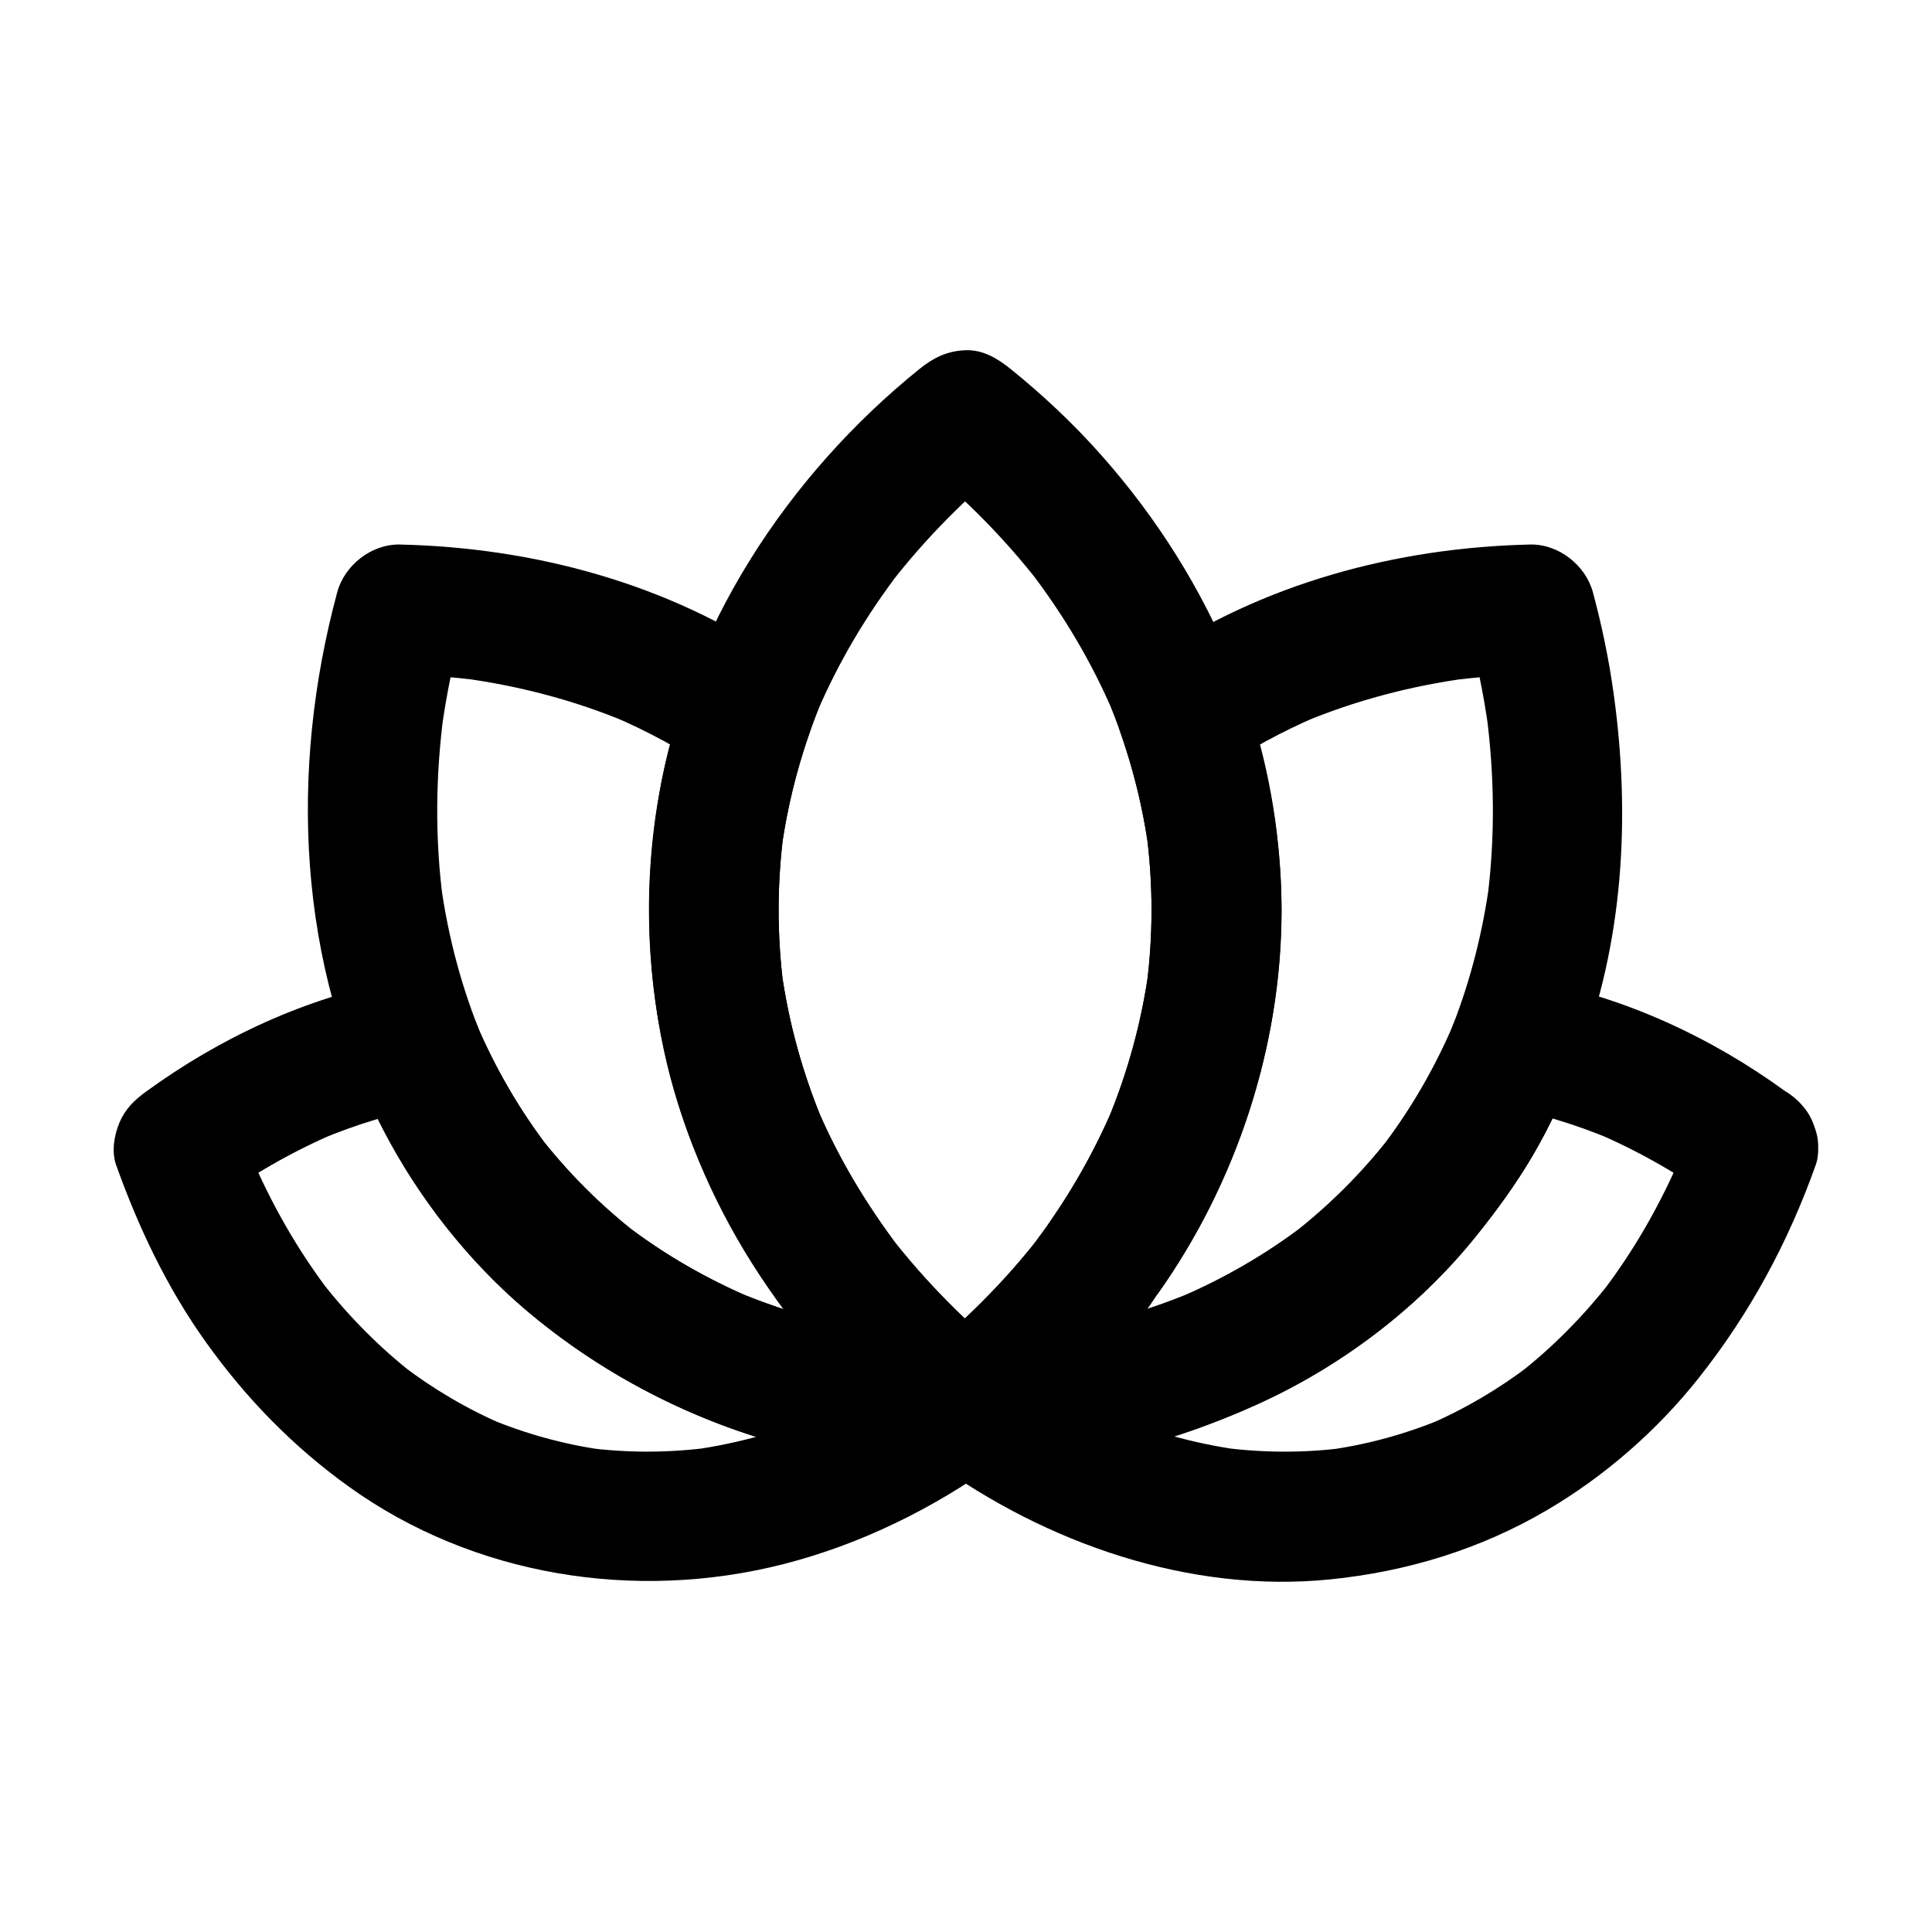
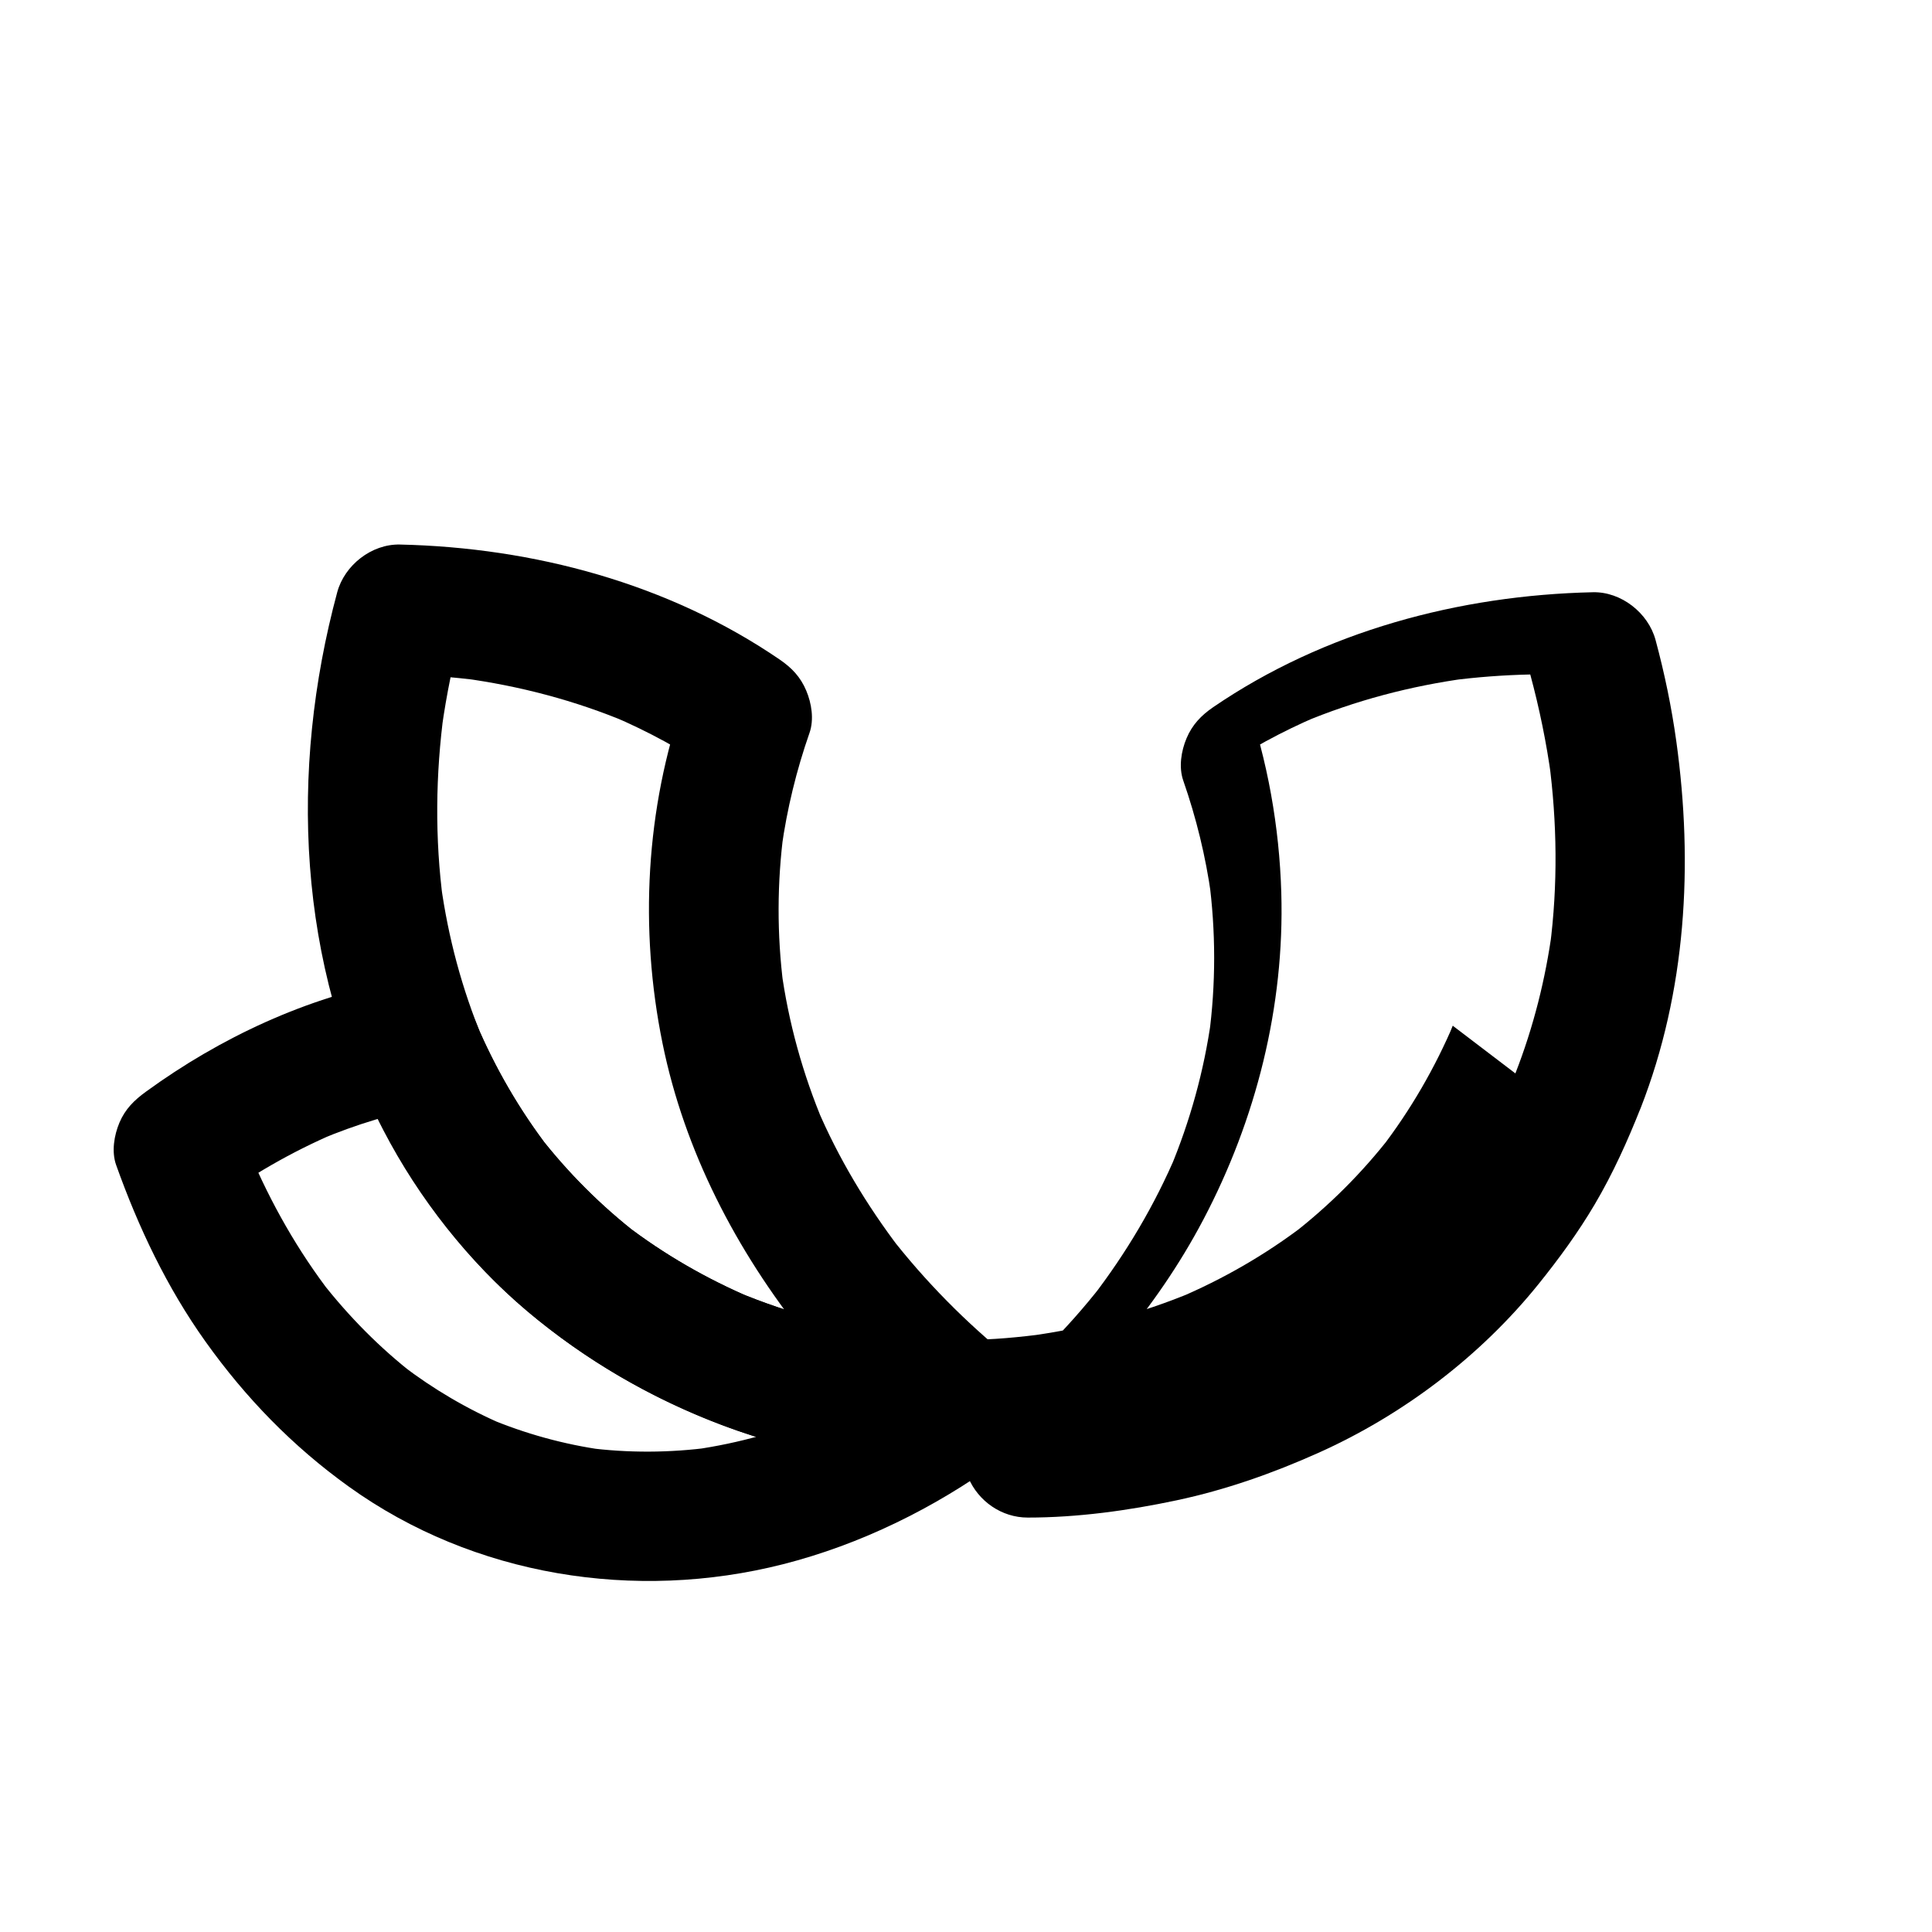
<svg xmlns="http://www.w3.org/2000/svg" fill="#000000" width="800px" height="800px" version="1.1" viewBox="144 144 512 512">
  <g>
-     <path d="m449.18 385.18c-0.02 6.676-0.438 13.34-1.293 19.957 0.207-1.523 0.41-3.051 0.613-4.574-1.879 13.93-5.57 27.445-10.957 40.43 0.582-1.371 1.156-2.742 1.738-4.113-2.559 6.062-5.457 11.965-8.703 17.688-1.598 2.812-3.273 5.59-5.027 8.309-3.18 4.922-6.961 9.172-6.961 15.492 0.781-2.898 1.57-5.797 2.352-8.695-1.434 1.984-2.887 3.945-4.379 5.879 0.895-1.16 1.797-2.32 2.691-3.484-9.254 11.871-19.922 22.672-31.68 32.078h24.355c-11.93-9.625-22.727-20.551-32.133-32.66 0.895 1.16 1.797 2.32 2.691 3.484-8.773-11.547-16.27-23.98-21.957-37.332 0.582 1.371 1.156 2.742 1.738 4.113-5.519-13.113-9.324-26.812-11.238-40.914 0.207 1.523 0.41 3.051 0.613 4.574-1.762-13.699-1.73-27.531 0.098-41.219-0.207 1.523-0.41 3.051-0.613 4.574 1.914-13.688 5.629-27.02 10.977-39.758-0.582 1.371-1.156 2.742-1.738 4.113 5.766-13.551 13.297-26.234 22.27-37.902-0.895 1.16-1.797 2.32-2.691 3.484 9.348-12.055 20.121-22.902 31.984-32.488h-24.355c11.789 9.523 22.504 20.289 31.812 32.254-0.895-1.16-1.797-2.32-2.691-3.484 8.992 11.664 16.555 24.355 22.348 37.898-0.582-1.371-1.156-2.742-1.738-4.113 5.402 12.812 9.145 26.23 11.07 40-0.207-1.523-0.41-3.051-0.613-4.574 0.926 6.957 1.398 13.957 1.418 20.984 0.023 9.008 7.902 17.637 17.219 17.219 9.309-0.418 17.25-7.566 17.219-17.219-0.133-44.797-18.086-86.98-47.543-120.31-7.375-8.348-15.492-16.008-24.156-23.012-3.508-2.832-7.418-5.254-12.176-5.043-4.832 0.215-8.438 2.023-12.176 5.043-34.867 28.184-61.52 68.652-68.973 113.28-3.738 22.383-3.438 44.777 1.324 66.992 4.281 19.941 12.453 39.398 23.34 56.629 11.902 18.84 26.977 35.742 44.309 49.73 3.512 2.832 7.414 5.254 12.176 5.043 4.84-0.215 8.414-2.035 12.176-5.043 7.09-5.668 13.77-11.867 20.004-18.465 3.285-3.484 6.43-7.09 9.445-10.809 4.742-5.844 11.652-12.875 11.652-20.867-0.781 2.898-1.57 5.797-2.352 8.695 21.094-29.551 32.836-65.551 32.945-101.86 0.031-9.008-7.941-17.633-17.219-17.219-9.348 0.414-17.184 7.559-17.215 17.219z" />
-     <path d="m591.98 443.59c-1.195 3.356-2.481 6.68-3.848 9.969 0.582-1.371 1.156-2.742 1.738-4.113-5.656 13.406-12.855 26.109-21.758 37.633 0.895-1.16 1.797-2.32 2.691-3.484-7.231 9.27-15.5 17.645-24.793 24.848 1.16-0.895 2.32-1.797 3.484-2.691-8.348 6.383-17.398 11.711-27.059 15.848 1.371-0.582 2.742-1.156 4.113-1.738-9.922 4.168-20.309 7.012-30.977 8.457 1.523-0.207 3.051-0.41 4.574-0.613-10.848 1.391-21.785 1.312-32.625-0.145 1.523 0.207 3.051 0.41 4.574 0.613-12.102-1.703-23.863-5.078-35.113-9.824 1.371 0.582 2.742 1.156 4.113 1.738-11.488-4.922-22.309-11.191-32.414-18.535v29.738c0.059-0.039 0.117-0.082 0.176-0.121-2.898 0.781-5.797 1.57-8.695 2.352 51.004-1.234 102.39-21.43 134.95-61.855 5.418-6.727 10.508-13.691 14.898-21.133 4.809-8.152 8.695-16.762 12.176-25.559-7.059 4.012-14.121 8.02-21.18 12.031 10.316 1.852 20.34 4.887 30.004 8.93-1.371-0.582-2.742-1.156-4.113-1.738 11.699 4.981 22.711 11.359 32.988 18.84 3.406 2.477 9.383 2.805 13.27 1.738 3.996-1.102 8.324-4.188 10.293-7.91 2.109-3.996 3.168-8.836 1.738-13.27-1.457-4.508-4.098-7.512-7.91-10.293-19.793-14.406-42.934-25.18-67.105-29.512-4.449-0.797-9.285-0.836-13.27 1.738-3.996 2.574-6.168 5.894-7.91 10.293-0.434 1.094-0.875 2.184-1.328 3.266 0.582-1.371 1.156-2.742 1.738-4.113-5.059 11.949-11.57 23.199-19.477 33.484 0.895-1.16 1.797-2.32 2.691-3.484-7.644 9.852-16.488 18.672-26.352 26.297 1.16-0.895 2.32-1.797 3.484-2.691-10.363 7.926-21.691 14.441-33.703 19.523 1.371-0.582 2.742-1.156 4.113-1.738-13.875 5.801-28.469 9.633-43.355 11.676 1.523-0.207 3.051-0.41 4.574-0.613-3.871 0.516-7.758 0.926-11.66 1.199-5.785 0.414-13.598-0.5-18.406 2.922-5.074 3.609-8.527 8.375-8.527 14.867 0 6.539 3.473 11.203 8.527 14.867 29.957 21.742 67.977 35.047 105.27 31.266 20.234-2.051 39.695-7.965 57.297-18.293 15.391-9.027 29.25-21.121 40.328-35.105 13.555-17.102 23.656-35.852 30.984-56.414 1.438-4.023 0.359-9.688-1.738-13.27-2.09-3.57-6.184-6.977-10.293-7.91-9.656-2.191-17.93 2.938-21.176 12.035z" />
    <path d="m391.31 501.56c-10.262 7.445-21.254 13.797-32.934 18.746 1.371-0.582 2.742-1.156 4.113-1.738-11.086 4.625-22.648 7.91-34.543 9.598 1.523-0.207 3.051-0.41 4.574-0.613-11.012 1.477-22.129 1.543-33.145 0.09 1.523 0.207 3.051 0.41 4.574 0.613-10.504-1.473-20.734-4.289-30.516-8.395 1.371 0.582 2.742 1.156 4.113 1.738-9.664-4.133-18.711-9.461-27.059-15.844 1.16 0.895 2.32 1.797 3.484 2.691-9.293-7.203-17.559-15.582-24.793-24.848 0.895 1.16 1.797 2.32 2.691 3.484-8.898-11.527-16.098-24.227-21.758-37.633 0.582 1.371 1.156 2.742 1.738 4.113-1.371-3.285-2.652-6.613-3.848-9.969-2.637 6.484-5.273 12.965-7.91 19.449 10.203-7.43 21.137-13.781 32.746-18.746-1.371 0.582-2.742 1.156-4.113 1.738 9.594-4.035 19.547-7.078 29.789-8.949-7.059-4.012-14.121-8.02-21.18-12.031 10.527 26.543 26.801 50.754 49.203 68.727 20.328 16.309 43.785 28.031 69.172 34.137 14.297 3.438 29.391 5.606 44.113 5.606-2.898-0.781-5.797-1.57-8.695-2.352 0.059 0.039 0.113 0.078 0.172 0.117 3.543 2.414 9.254 2.84 13.27 1.738 3.996-1.102 8.324-4.188 10.293-7.91 4.613-8.734 1.785-18.129-6.18-23.562-4.906-3.34-12.324-2.481-18.09-2.867-4.019-0.27-8.023-0.68-12.02-1.195 1.523 0.207 3.051 0.41 4.574 0.613-15.109-2.031-29.914-5.91-43.98-11.809 1.371 0.582 2.742 1.156 4.113 1.738-11.977-5.086-23.281-11.59-33.613-19.508 1.16 0.895 2.32 1.797 3.484 2.691-9.84-7.617-18.656-16.422-26.289-26.254 0.895 1.16 1.797 2.32 2.691 3.484-7.883-10.262-14.387-21.484-19.438-33.402 0.582 1.371 1.156 2.742 1.738 4.113-0.453-1.082-0.895-2.168-1.324-3.258-1.637-4.121-3.777-8.109-7.91-10.293-4.301-2.273-8.488-2.609-13.27-1.738-24.008 4.379-46.98 15.109-66.652 29.426-3.125 2.273-5.504 4.586-7.047 8.234-1.41 3.344-2.125 7.68-0.867 11.211 5.875 16.48 13.465 32.473 23.645 46.746 10.676 14.973 23.129 27.797 38.074 38.527 33.043 23.719 75.844 30.473 115 20.527 20.512-5.211 40.07-14.855 57.164-27.258 3.734-2.707 6.648-5.691 7.91-10.293 1.137-4.121 0.625-9.609-1.738-13.27-2.371-3.676-5.898-6.914-10.293-7.91-4.234-0.961-9.547-0.93-13.242 1.746z" />
-     <path d="m528.99 415.82c-0.434 1.094-0.875 2.184-1.328 3.266 0.582-1.371 1.156-2.742 1.738-4.113-5.059 11.949-11.57 23.199-19.477 33.484 0.895-1.16 1.797-2.32 2.691-3.484-7.644 9.852-16.488 18.672-26.352 26.297 1.16-0.895 2.32-1.797 3.484-2.691-10.363 7.926-21.691 14.441-33.703 19.523 1.371-0.582 2.742-1.156 4.113-1.738-13.875 5.801-28.469 9.633-43.355 11.676 1.523-0.207 3.051-0.41 4.574-0.613-7.141 0.949-14.41 1.656-21.625 1.656 4.059 9.801 8.117 19.598 12.176 29.398 20.527-17.164 38.434-37.461 50.961-61.25 14.004-26.594 21.559-56.566 20.668-86.68-0.516-17.457-3.621-34.992-9.379-51.484-2.637 6.484-5.273 12.965-7.91 19.449 8.477-5.797 17.5-10.699 26.953-14.73-1.371 0.582-2.742 1.156-4.113 1.738 14.004-5.879 28.727-9.746 43.77-11.785-1.523 0.207-3.051 0.41-4.574 0.613 7.047-0.922 14.129-1.453 21.234-1.609l-16.605-12.645c2.43 9.008 4.305 18.141 5.57 27.387-0.207-1.523-0.41-3.051-0.613-4.574 2.168 16.387 2.375 32.98 0.254 49.383 0.207-1.523 0.41-3.051 0.613-4.574-1.762 13.051-4.981 25.832-9.766 38.102-1.523 3.91-0.301 9.789 1.738 13.27 2.09 3.57 6.184 6.977 10.293 7.91 4.41 1.004 9.359 0.789 13.27-1.738 3.984-2.566 6.195-5.891 7.91-10.293 12.062-30.902 13.957-64.488 9.445-97.09-1.258-9.086-3.121-18.07-5.512-26.934-1.934-7.164-9.102-12.812-16.605-12.645-35.445 0.793-71.184 10.332-100.64 30.473-3.164 2.164-5.535 4.648-7.047 8.234-1.418 3.359-2.109 7.656-0.867 11.211 3.457 9.922 5.945 20.129 7.398 30.535-0.207-1.523-0.41-3.051-0.613-4.574 1.863 13.918 1.871 28 0.004 41.918 0.207-1.523 0.41-3.051 0.613-4.574-1.902 13.625-5.586 26.898-10.883 39.586 0.582-1.371 1.156-2.742 1.738-4.113-5.801 13.691-13.41 26.508-22.48 38.281 0.895-1.16 1.797-2.32 2.691-3.484-9.371 12.062-20.176 22.555-31.871 32.336-2.055 1.723-3.731 5.059-4.43 7.598-1.031 3.75-0.625 7.676 0.867 11.211 2.637 6.25 8.828 10.586 15.738 10.586 13.16 0 26.602-1.84 39.453-4.57 12.988-2.762 25.438-7.141 37.551-12.566 22.414-10.043 42.945-25.586 58.367-44.734 5.418-6.727 10.508-13.691 14.898-21.133 4.809-8.152 8.695-16.762 12.176-25.559 1.539-3.891 0.289-9.809-1.738-13.27-2.09-3.57-6.184-6.977-10.293-7.91-4.41-1.004-9.359-0.789-13.27 1.738-3.984 2.582-6.156 5.902-7.898 10.301z" />
+     <path d="m528.99 415.82c-0.434 1.094-0.875 2.184-1.328 3.266 0.582-1.371 1.156-2.742 1.738-4.113-5.059 11.949-11.57 23.199-19.477 33.484 0.895-1.16 1.797-2.32 2.691-3.484-7.644 9.852-16.488 18.672-26.352 26.297 1.16-0.895 2.32-1.797 3.484-2.691-10.363 7.926-21.691 14.441-33.703 19.523 1.371-0.582 2.742-1.156 4.113-1.738-13.875 5.801-28.469 9.633-43.355 11.676 1.523-0.207 3.051-0.41 4.574-0.613-7.141 0.949-14.41 1.656-21.625 1.656 4.059 9.801 8.117 19.598 12.176 29.398 20.527-17.164 38.434-37.461 50.961-61.25 14.004-26.594 21.559-56.566 20.668-86.68-0.516-17.457-3.621-34.992-9.379-51.484-2.637 6.484-5.273 12.965-7.91 19.449 8.477-5.797 17.5-10.699 26.953-14.73-1.371 0.582-2.742 1.156-4.113 1.738 14.004-5.879 28.727-9.746 43.77-11.785-1.523 0.207-3.051 0.41-4.574 0.613 7.047-0.922 14.129-1.453 21.234-1.609c2.43 9.008 4.305 18.141 5.57 27.387-0.207-1.523-0.41-3.051-0.613-4.574 2.168 16.387 2.375 32.98 0.254 49.383 0.207-1.523 0.41-3.051 0.613-4.574-1.762 13.051-4.981 25.832-9.766 38.102-1.523 3.91-0.301 9.789 1.738 13.27 2.09 3.57 6.184 6.977 10.293 7.91 4.41 1.004 9.359 0.789 13.27-1.738 3.984-2.566 6.195-5.891 7.91-10.293 12.062-30.902 13.957-64.488 9.445-97.09-1.258-9.086-3.121-18.07-5.512-26.934-1.934-7.164-9.102-12.812-16.605-12.645-35.445 0.793-71.184 10.332-100.64 30.473-3.164 2.164-5.535 4.648-7.047 8.234-1.418 3.359-2.109 7.656-0.867 11.211 3.457 9.922 5.945 20.129 7.398 30.535-0.207-1.523-0.41-3.051-0.613-4.574 1.863 13.918 1.871 28 0.004 41.918 0.207-1.523 0.41-3.051 0.613-4.574-1.902 13.625-5.586 26.898-10.883 39.586 0.582-1.371 1.156-2.742 1.738-4.113-5.801 13.691-13.41 26.508-22.48 38.281 0.895-1.16 1.797-2.32 2.691-3.484-9.371 12.062-20.176 22.555-31.871 32.336-2.055 1.723-3.731 5.059-4.43 7.598-1.031 3.75-0.625 7.676 0.867 11.211 2.637 6.25 8.828 10.586 15.738 10.586 13.16 0 26.602-1.84 39.453-4.57 12.988-2.762 25.438-7.141 37.551-12.566 22.414-10.043 42.945-25.586 58.367-44.734 5.418-6.727 10.508-13.691 14.898-21.133 4.809-8.152 8.695-16.762 12.176-25.559 1.539-3.891 0.289-9.809-1.738-13.27-2.09-3.57-6.184-6.977-10.293-7.91-4.41-1.004-9.359-0.789-13.27 1.738-3.984 2.582-6.156 5.902-7.898 10.301z" />
    <path d="m399.75 499.09c-7.078-0.156-14.141-0.68-21.164-1.598 1.523 0.207 3.051 0.41 4.574 0.613-15.109-2.031-29.914-5.91-43.98-11.809 1.371 0.582 2.742 1.156 4.113 1.738-11.977-5.086-23.281-11.59-33.613-19.508 1.16 0.895 2.32 1.797 3.484 2.691-9.84-7.617-18.656-16.422-26.289-26.254 0.895 1.16 1.797 2.32 2.691 3.484-7.883-10.262-14.387-21.484-19.438-33.402 0.582 1.371 1.156 2.742 1.738 4.113-5.453-13.074-9.094-26.773-11.035-40.801 0.207 1.523 0.41 3.051 0.613 4.574-2.231-16.738-2.027-33.668 0.223-50.391-0.207 1.523-0.41 3.051-0.613 4.574 1.27-9.117 3.125-18.129 5.523-27.02-5.535 4.215-11.07 8.43-16.605 12.645 7.106 0.156 14.188 0.688 21.234 1.609-1.523-0.207-3.051-0.41-4.574-0.613 15.039 2.035 29.766 5.902 43.762 11.785-1.371-0.582-2.742-1.156-4.113-1.738 9.453 4.023 18.477 8.934 26.953 14.73-2.637-6.484-5.273-12.965-7.91-19.449-10.23 29.293-11.922 61.078-5.754 91.402 5.836 28.684 19.551 54.914 37.684 77.672 8.93 11.211 19.164 21.348 30.316 30.348 3.676 2.965 7.266 5.043 12.176 5.043 4.223 0 9.27-1.875 12.176-5.043 3.012-3.281 5.25-7.59 5.043-12.176-0.191-4.281-1.559-9.367-5.043-12.176-11.93-9.625-22.727-20.551-32.133-32.66 0.895 1.16 1.797 2.32 2.691 3.484-8.773-11.547-16.27-23.98-21.957-37.332 0.582 1.371 1.156 2.742 1.738 4.113-5.519-13.113-9.324-26.812-11.238-40.914 0.207 1.523 0.41 3.051 0.613 4.574-1.762-13.699-1.73-27.531 0.098-41.219-0.207 1.523-0.41 3.051-0.613 4.574 1.457-10.406 3.941-20.609 7.406-30.527 1.25-3.578 0.547-7.856-0.867-11.211-1.52-3.598-3.789-6.008-7.047-8.234-29.457-20.148-65.199-29.684-100.64-30.473-7.5-0.168-14.668 5.465-16.605 12.645-12.766 47.324-10.598 98.691 12.266 142.64 9.402 18.074 22.527 34.738 38.117 47.895 15.52 13.098 32.699 22.977 51.664 30.18 20.43 7.758 42.527 11.375 64.336 11.855 9.012 0.195 17.629-8.062 17.219-17.219-0.426-9.496-7.562-17.004-17.215-17.219z" />
  </g>
</svg>